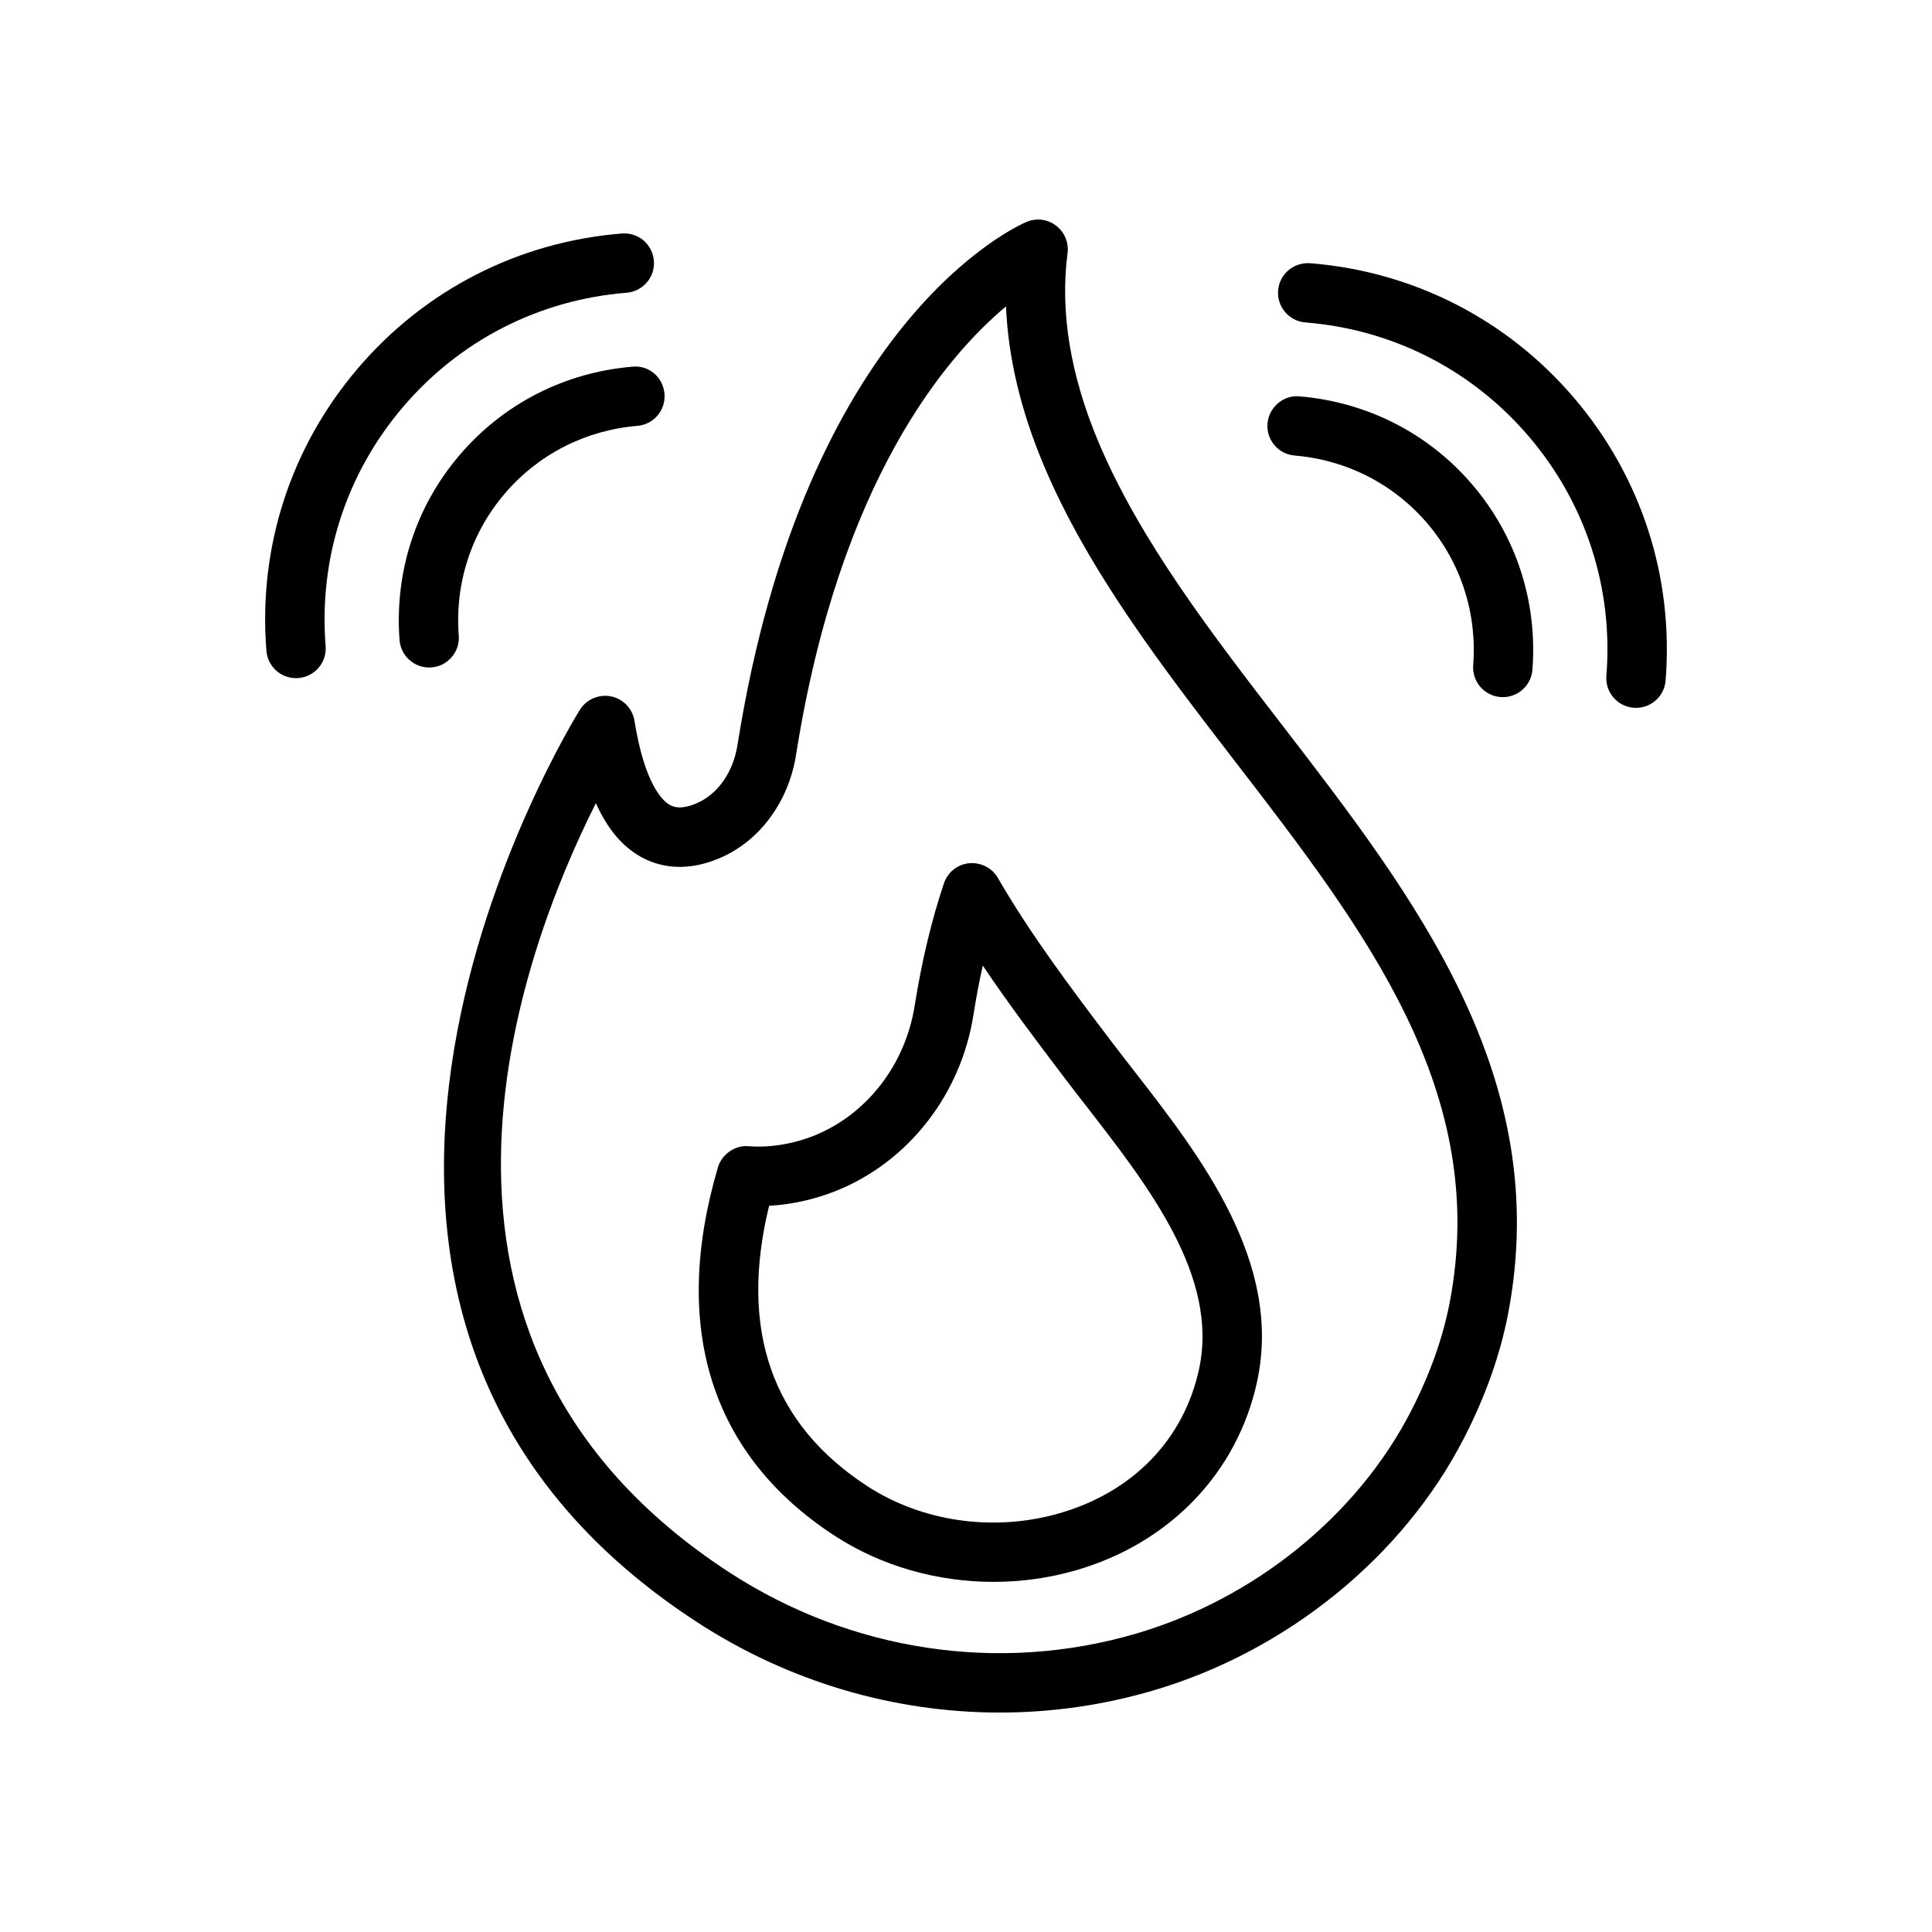
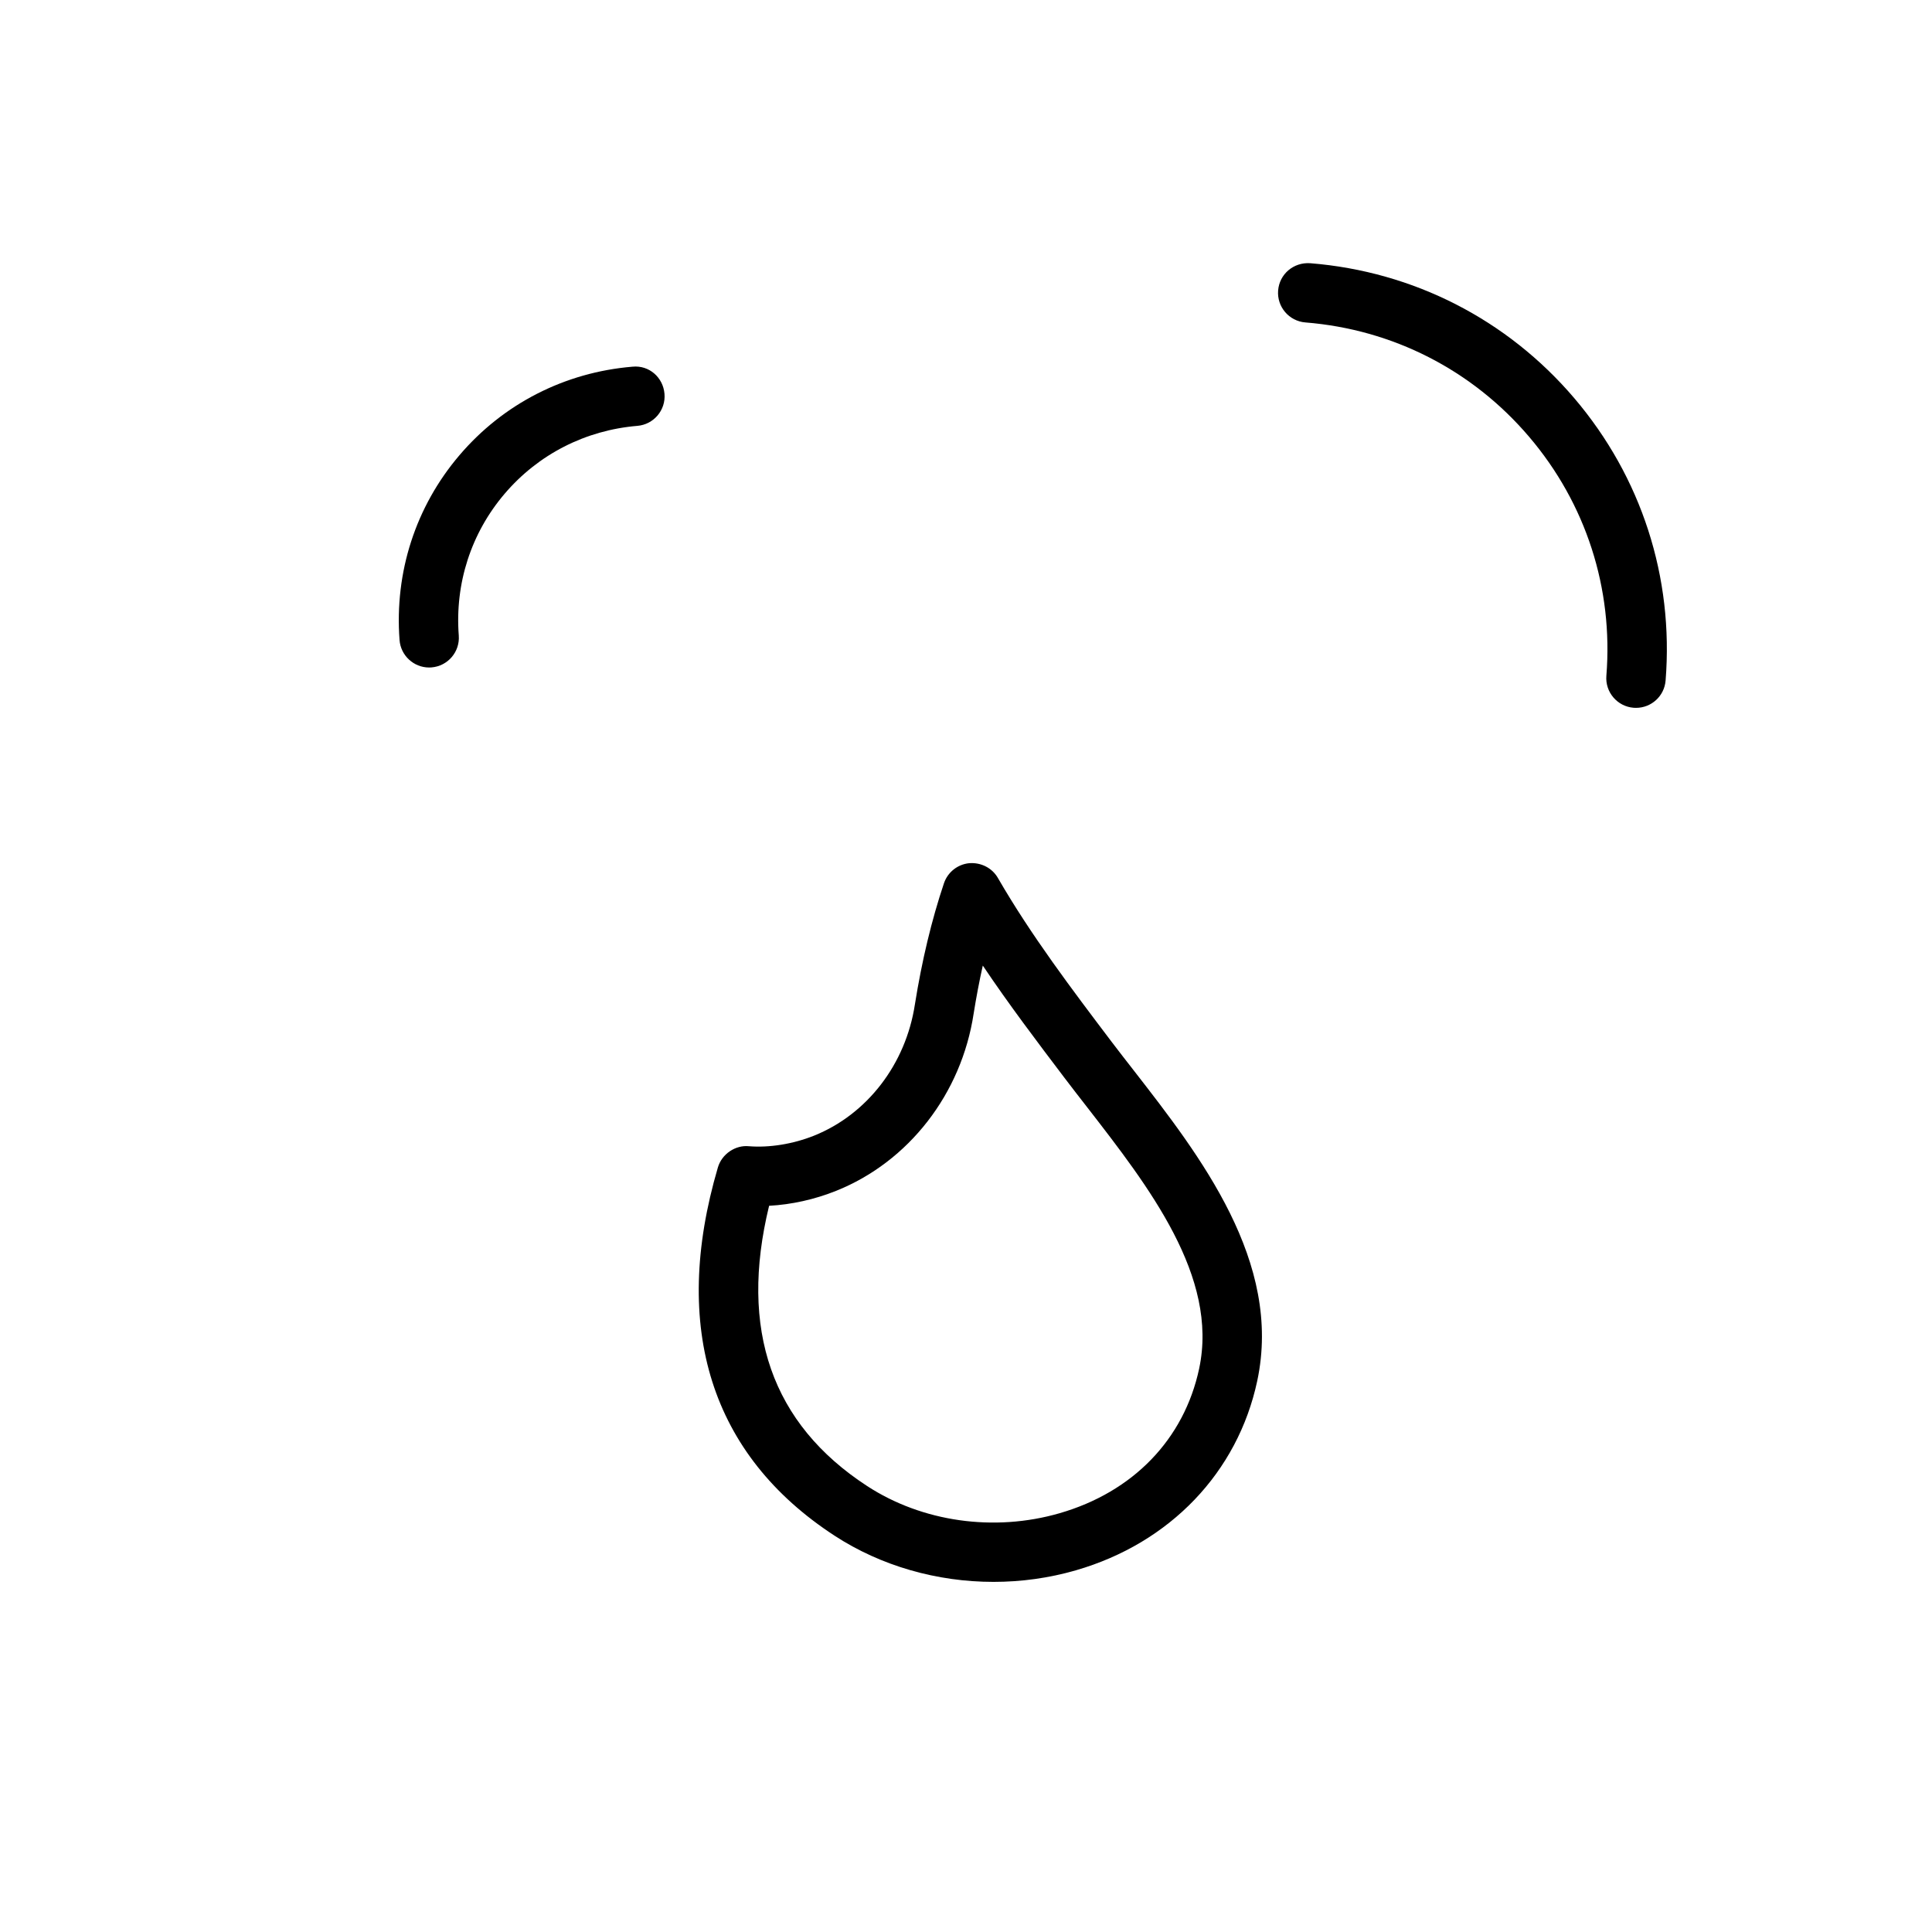
<svg xmlns="http://www.w3.org/2000/svg" fill="#000000" width="800px" height="800px" version="1.1" viewBox="144 144 512 512">
  <g>
-     <path d="m435.09 261.1c-7.445-17.711-10.203-34.535-8.18-50.012 0.371-2.793-0.797-5.574-3.031-7.281-2.234-1.723-5.227-2.109-7.824-1-2.387 1-58.719 25.875-76.602 138.55-1.125 7.359-5.383 13.352-11.164 15.656-4.227 1.738-6.141 0.645-6.769 0.301-1.914-1.078-6.66-5.398-9.383-22.309-0.52-3.227-2.984-5.793-6.18-6.453-3.188-0.637-6.473 0.723-8.234 3.481-0.992 1.566-98.258 157.59 30.875 241.77 24.324 15.863 52.254 24.043 80.359 24.043 13.656 0 27.371-1.938 40.707-5.863 35.375-10.406 66.141-35.402 82.301-66.848 5.707-11.098 9.66-22.254 11.73-33.156 11.918-62.582-24.641-110.04-59.992-155.93-18.52-24.027-37.656-48.863-48.613-74.949zm93.125 227.93c-1.793 9.422-5.25 19.152-10.273 28.914-14.227 27.695-41.422 49.719-72.738 58.945-36.359 10.707-75.738 4.777-108.03-16.262-94.031-61.301-55.316-163.92-35.258-203.78 3.016 6.738 6.957 11.445 11.902 14.219 4.188 2.348 11.133 4.336 20.371 0.566 10.879-4.352 18.863-15.027 20.812-27.828 11.484-72.297 39.637-105.27 55.602-118.6 0.559 13.5 3.898 27.566 9.973 42.02 11.746 27.961 31.52 53.633 50.648 78.453 34.75 45.105 67.582 87.723 56.988 143.36z" />
    <path d="m438.57 420.06c-10.477-13.848-21.324-28.168-30.125-43.406-1.551-2.684-4.519-4.141-7.606-3.898-3.086 0.309-5.691 2.394-6.684 5.328-3.266 9.723-5.848 20.508-7.699 32.109-2.41 15.809-12.641 29.125-26.742 34.777-5.59 2.227-11.848 3.227-17.246 2.793-3.543-0.363-7.156 2.023-8.219 5.621-12.492 42.508-1.801 76.258 30.906 97.582 12.344 8.047 27.176 12.25 42.141 12.25 7.344 0 14.711-1.008 21.836-3.07 24.922-7.195 42.879-25.961 48.051-50.191 6.723-31.527-15.113-59.621-32.66-82.191-2.031-2.602-4.008-5.144-5.953-7.703zm23.223 86.625c-4 18.734-17.492 32.707-37.023 38.344-17.312 5-36.391 2.305-51.012-7.242-25.223-16.453-33.938-41.406-25.938-74.242 5.926-0.316 12.043-1.668 17.766-3.961 19.246-7.707 33.219-25.734 36.441-46.973 0.699-4.375 1.504-8.621 2.426-12.723 6.918 10.305 14.352 20.121 21.656 29.758 1.906 2.519 3.922 5.109 5.992 7.769 16.34 21.062 34.879 44.906 29.691 69.27z" />
-     <path d="m250.79 251.87c15.051-17.68 36.102-28.434 59.277-30.293 4.328-0.348 7.566-4.141 7.219-8.477-0.348-4.328-4.078-7.559-8.477-7.219-27.363 2.188-52.23 14.902-70.008 35.777-17.797 20.875-26.395 47.453-24.199 74.816 0.332 4.117 3.769 7.242 7.84 7.242 0.203 0 0.426-0.008 0.637-0.023 4.328-0.348 7.566-4.141 7.219-8.477-1.855-23.168 5.426-45.668 20.492-63.348z" />
    <path d="m265.58 312.42c-1.055-13.801 3.266-27.145 12.156-37.574 8.902-10.445 21.395-16.832 35.172-17.988 4.336-0.363 7.559-4.164 7.188-8.492-0.355-4.328-4.055-7.644-8.492-7.188-17.949 1.496-34.234 9.832-45.84 23.457-11.609 13.609-17.238 31.008-15.879 48.988 0.316 4.125 3.769 7.273 7.84 7.273 0.195 0 0.402-0.008 0.605-0.023 4.34-0.336 7.582-4.117 7.25-8.453z" />
    <path d="m561.21 249.53c-17.781-20.875-42.652-33.59-70.016-35.777-4.41-0.285-8.125 2.891-8.477 7.219-0.348 4.336 2.891 8.133 7.219 8.477 23.176 1.852 44.227 12.609 59.285 30.293 15.059 17.68 22.34 40.18 20.484 63.348-0.348 4.336 2.891 8.133 7.219 8.477 0.211 0.016 0.434 0.023 0.637 0.023 4.07 0 7.512-3.117 7.84-7.242 2.188-27.363-6.41-53.938-24.191-74.816z" />
-     <path d="m488.39 249.04c-4.211-0.418-8.133 2.852-8.492 7.188-0.371 4.328 2.852 8.133 7.188 8.492 13.777 1.156 26.27 7.543 35.172 17.988 8.887 10.43 13.211 23.781 12.156 37.574-0.332 4.336 2.914 8.117 7.25 8.445 0.203 0.016 0.41 0.023 0.605 0.023 4.078 0 7.527-3.141 7.84-7.273 1.371-17.973-4.266-35.367-15.879-48.988-11.605-13.617-27.887-21.945-45.84-23.449z" />
  </g>
</svg>